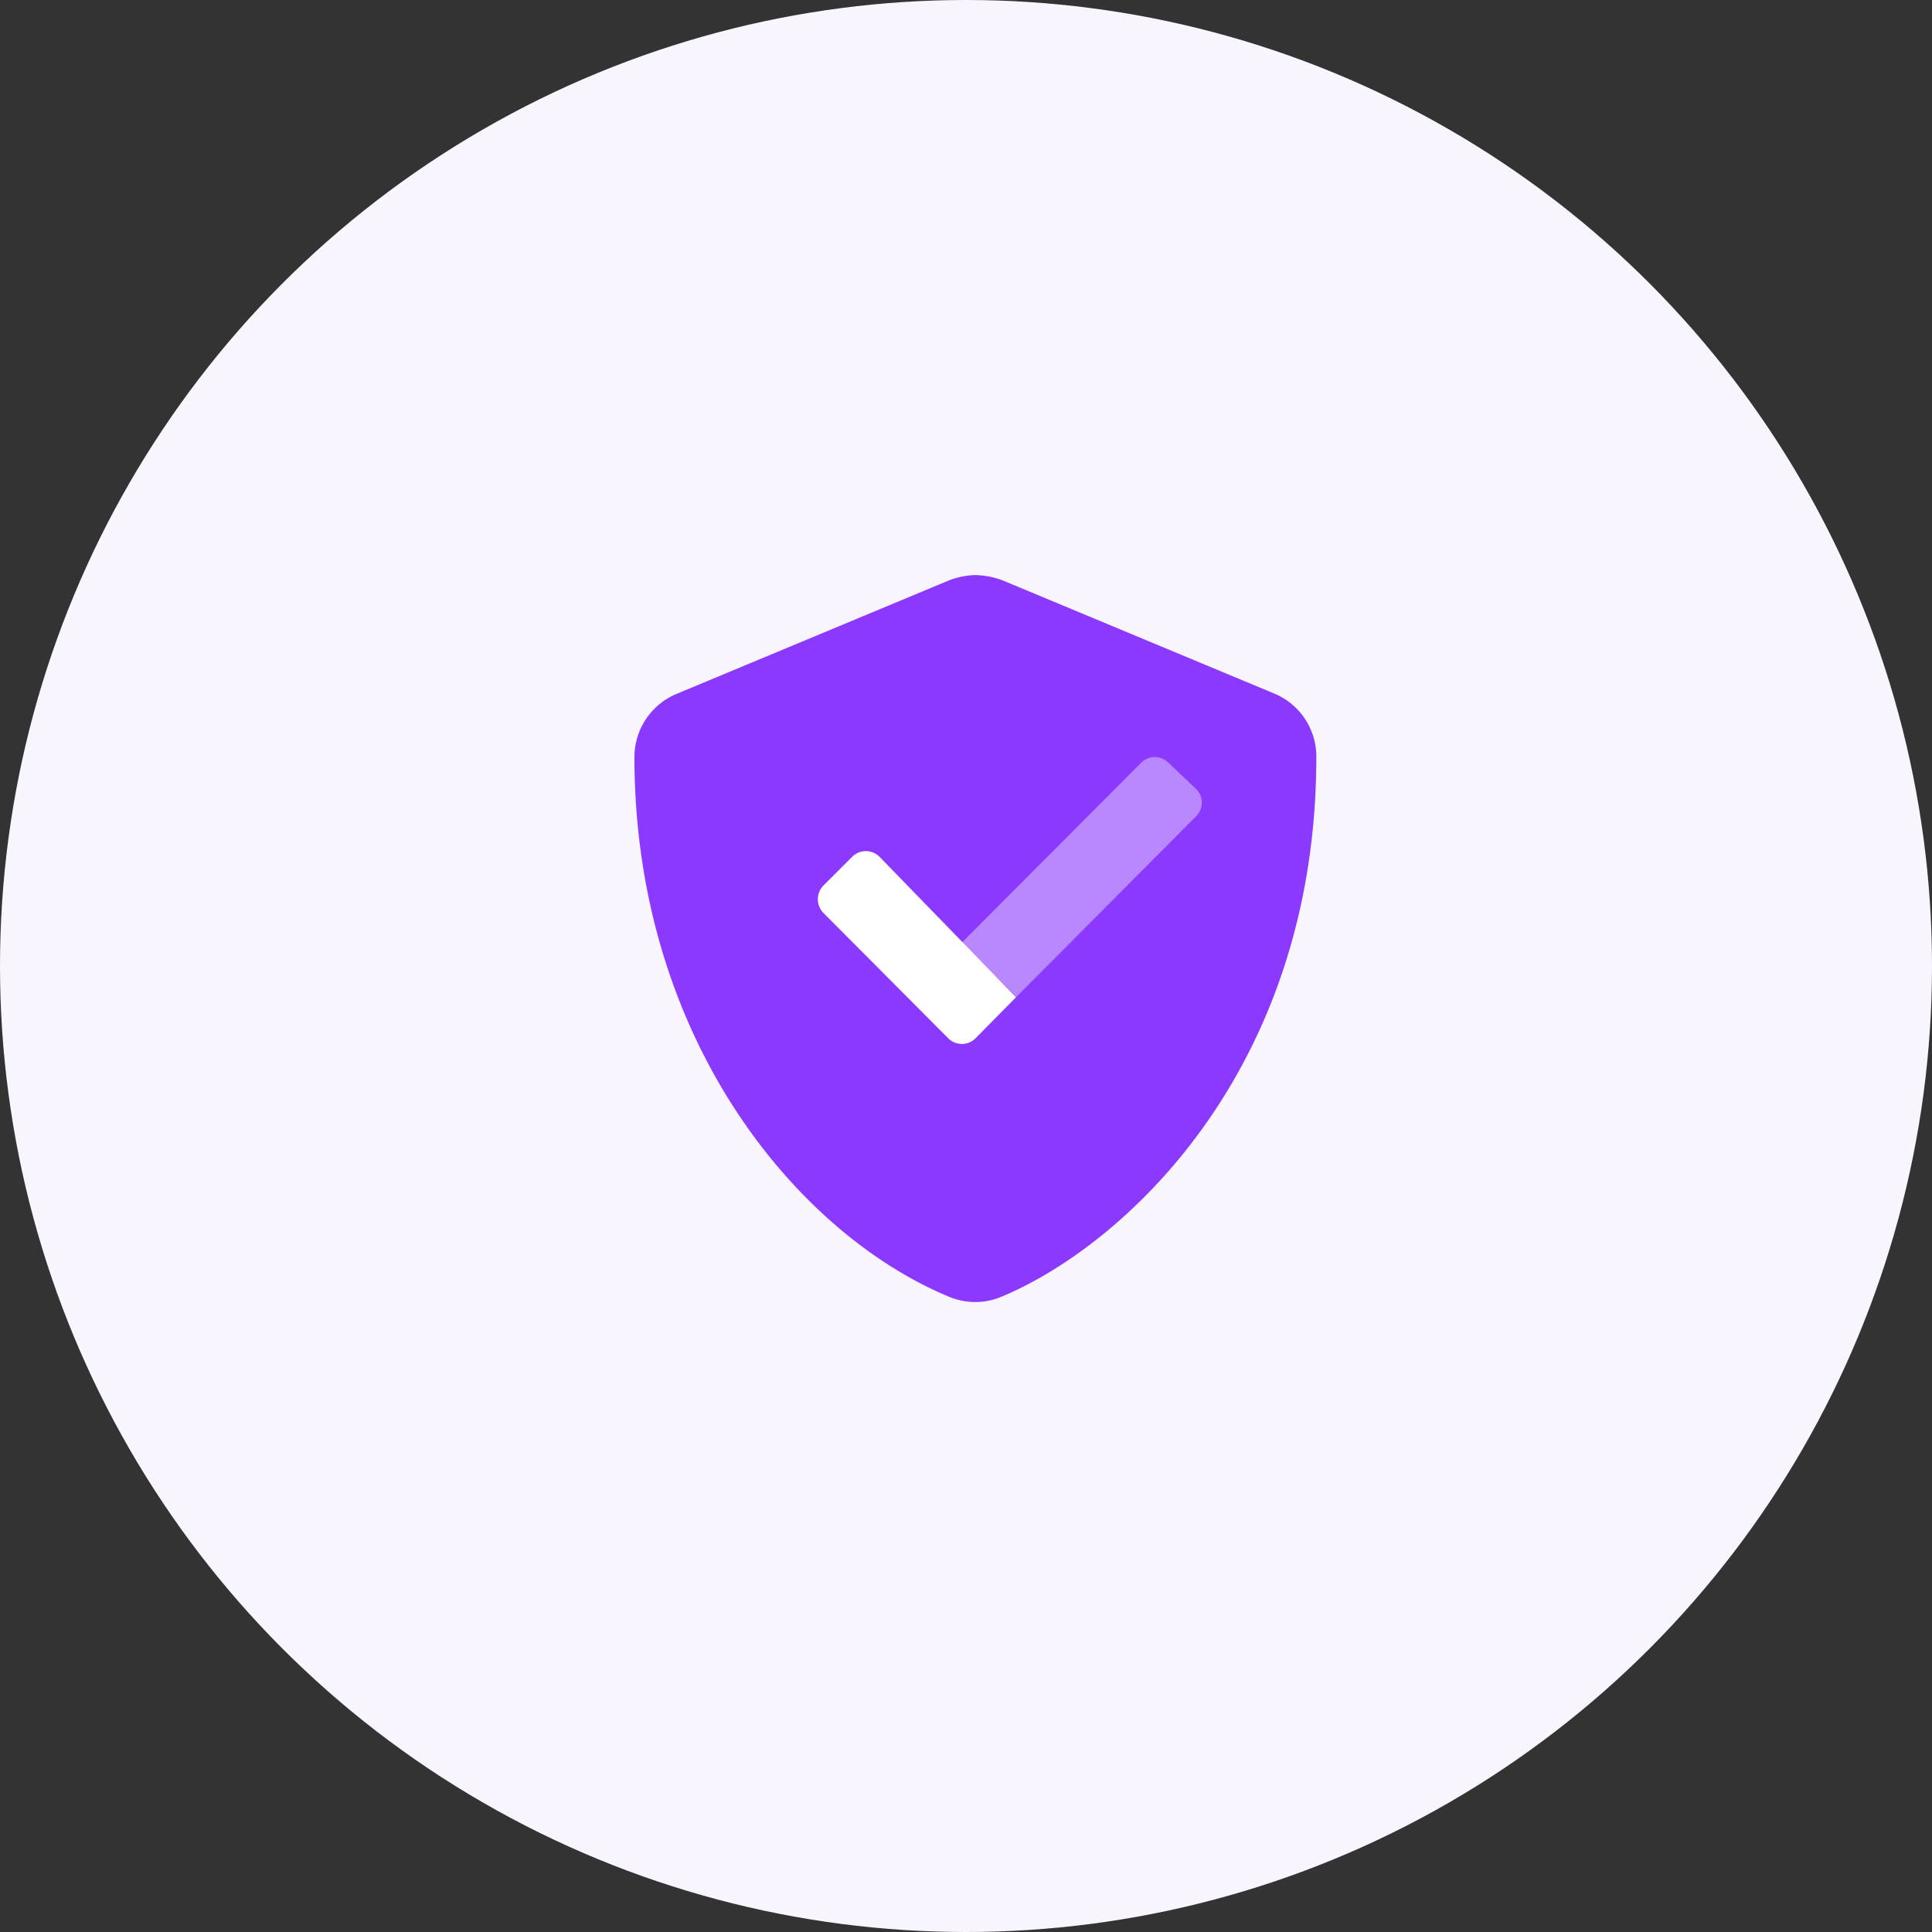
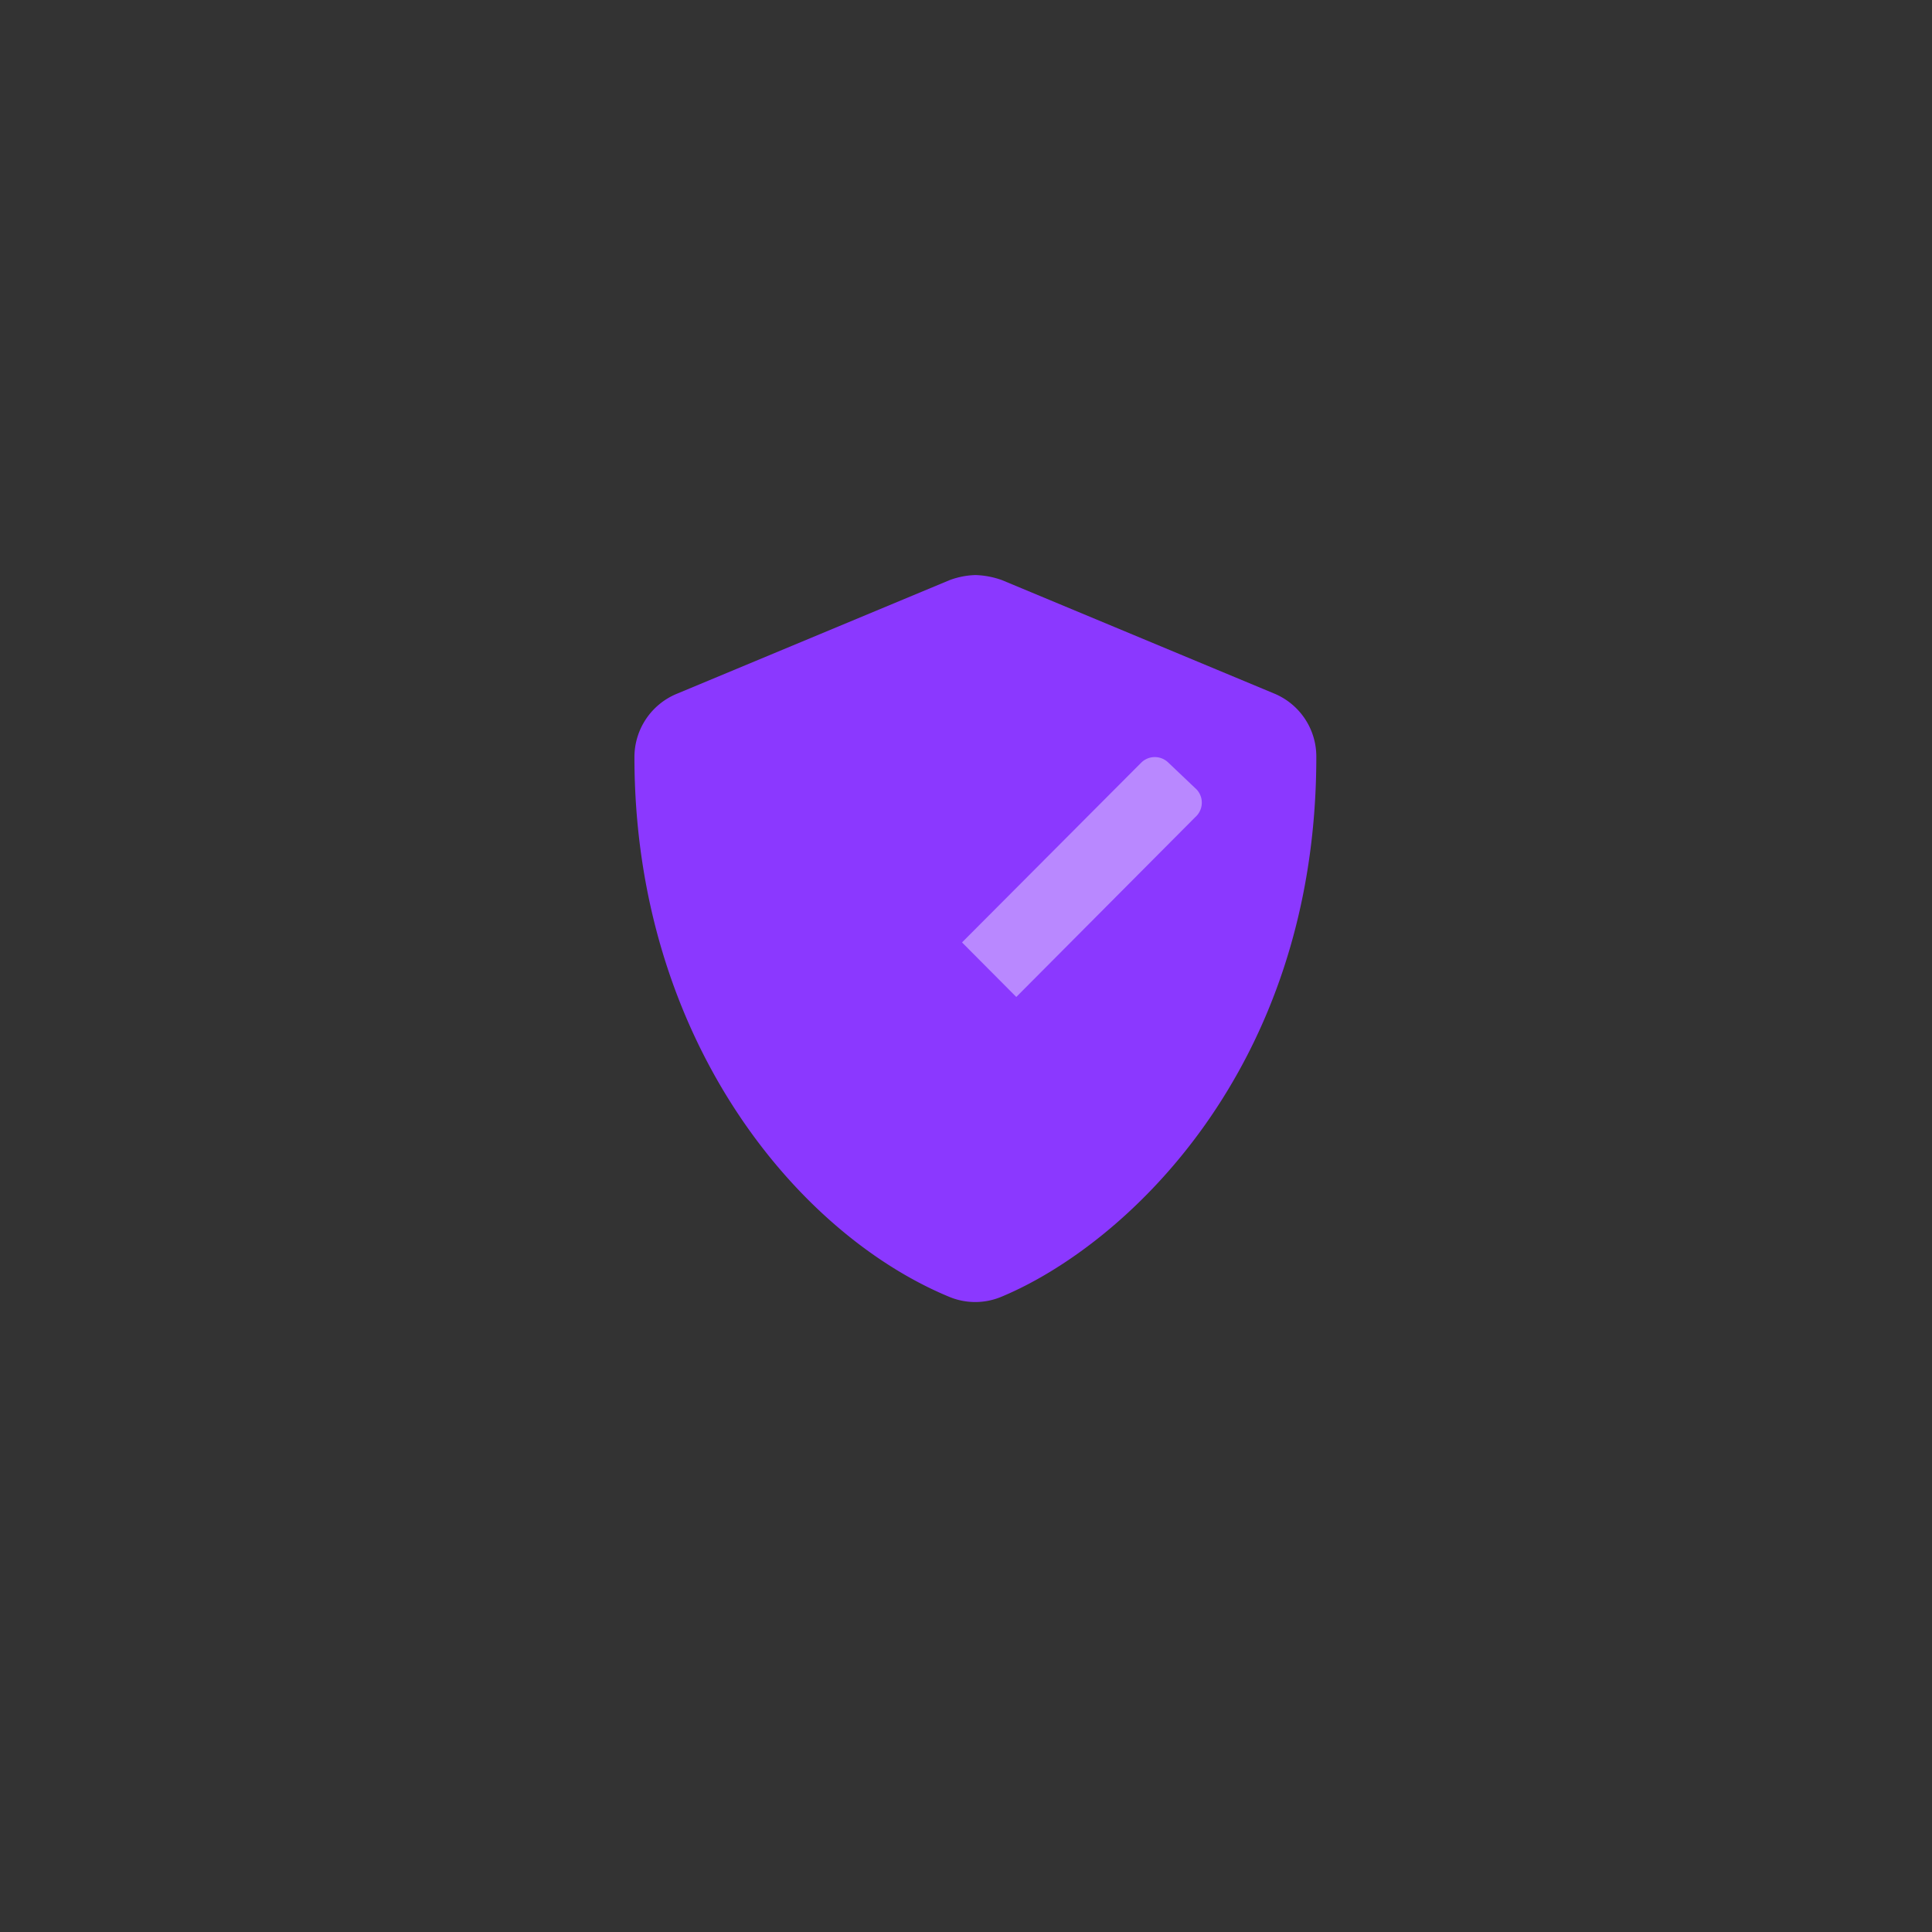
<svg xmlns="http://www.w3.org/2000/svg" id="Layer_1" data-name="Layer 1" viewBox="0 0 68 68">
  <rect x="0" y="0" width="68" height="68" fill="#333333" stroke="none" />
  <defs>
    <style>.cls-1{fill:#f9f5ff;}.cls-2{fill:#8b38ff;}.cls-3{fill:none;}.cls-4,.cls-5{fill:#fff;}.cls-4{opacity:0.4;isolation:isolate;}</style>
  </defs>
-   <circle id="Ellipse_267" data-name="Ellipse 267" class="cls-1" cx="34" cy="34" r="34" />
  <g id="Duotone_shield-virus" data-name="Duotone shield-virus">
    <path id="Path_11720" data-name="Path 11720" class="cls-2" d="M44.87,24.42l-9.6-4a3,3,0,0,0-.94-.18,2.83,2.83,0,0,0-.91.18l-9.6,4a2.41,2.41,0,0,0-1.49,2.22c0,9.91,5.72,16.78,11.07,19a2.38,2.38,0,0,0,1.85,0c4.28-1.78,11.08-7.95,11.08-19A2.4,2.4,0,0,0,44.87,24.42Z" />
-     <path id="Path_11722" data-name="Path 11722" class="cls-3" d="M14,13.57H54v40H14Z" />
    <g id="Duotone_check" data-name="Duotone check">
      <path id="Path_11723" data-name="Path 11723" class="cls-4" d="M42.07,28.76l-6.3,6.33-1.91-1.92,6.31-6.33a.68.68,0,0,1,.95,0h0l1,.95A.68.68,0,0,1,42.07,28.76Z" />
-       <path id="Path_11724" data-name="Path 11724" class="cls-5" d="M35.76,35.1l-1.43,1.45a.68.68,0,0,1-.95,0h0L29,32.15a.69.69,0,0,1,0-1l1-1a.68.68,0,0,1,.95,0h0Z" />
      <path id="Path_11725" data-name="Path 11725" class="cls-3" d="M25.3,21.39h21v21h-21Z" />
    </g>
  </g>
</svg>